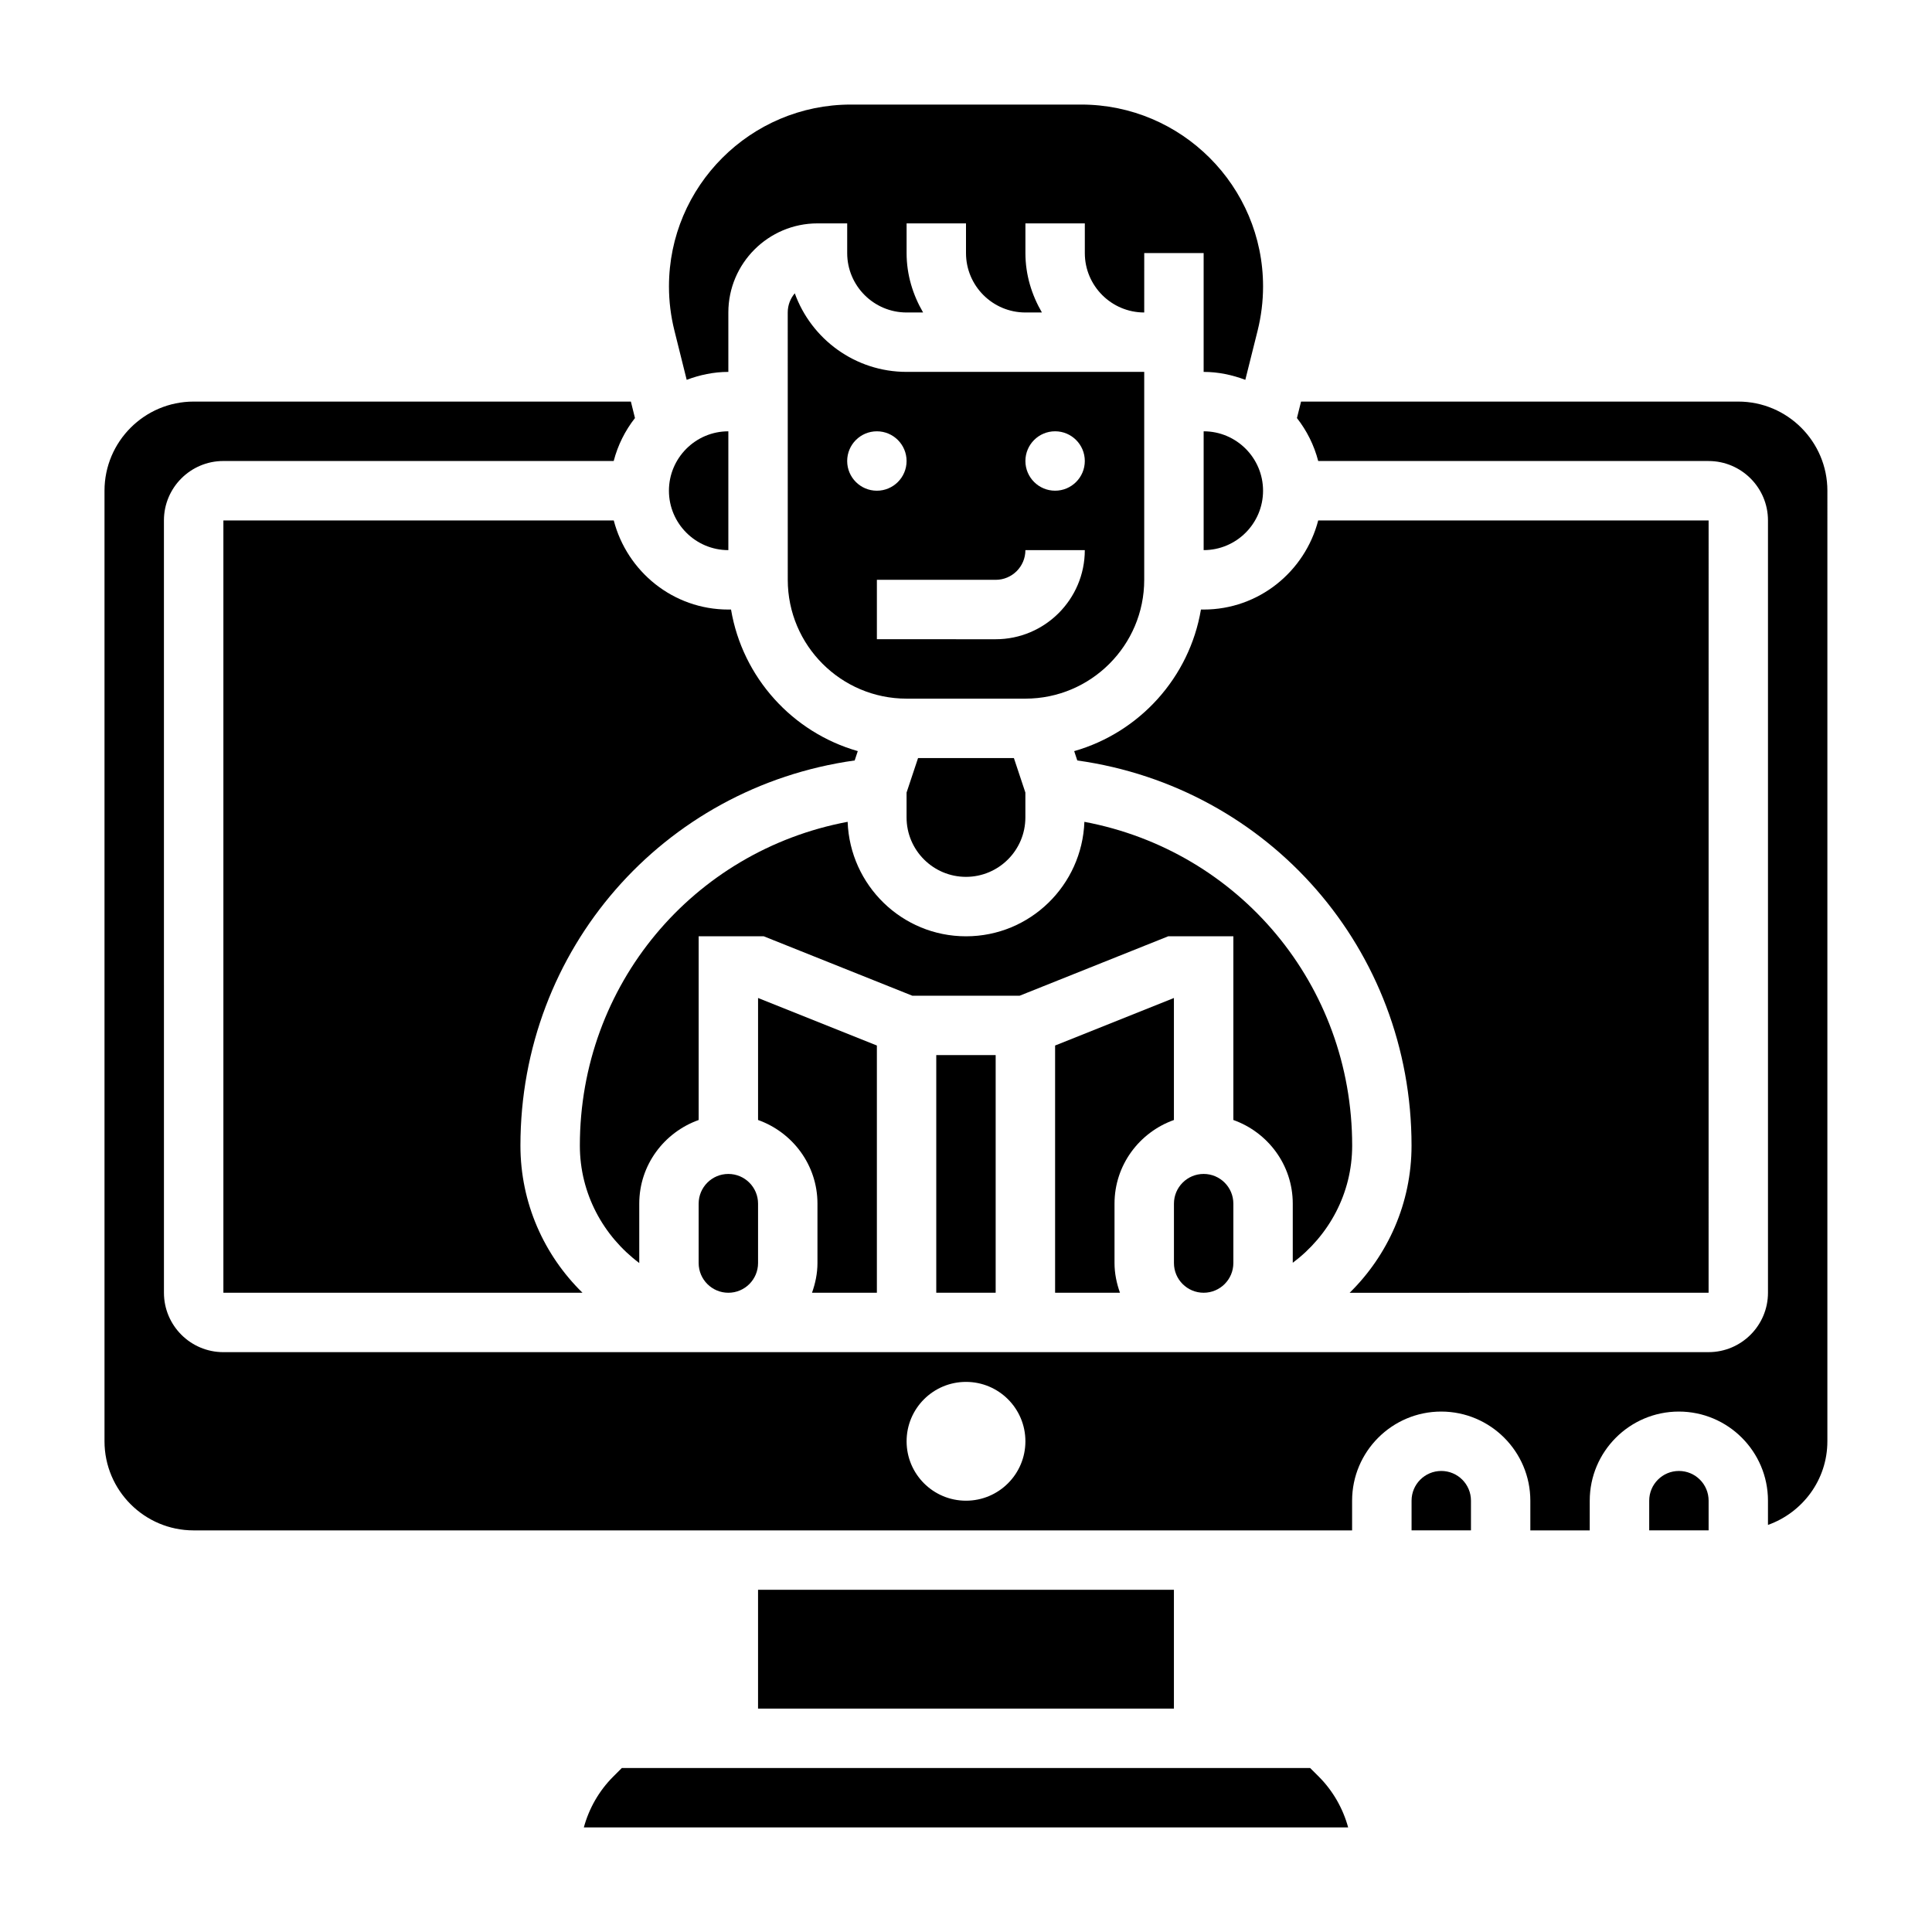
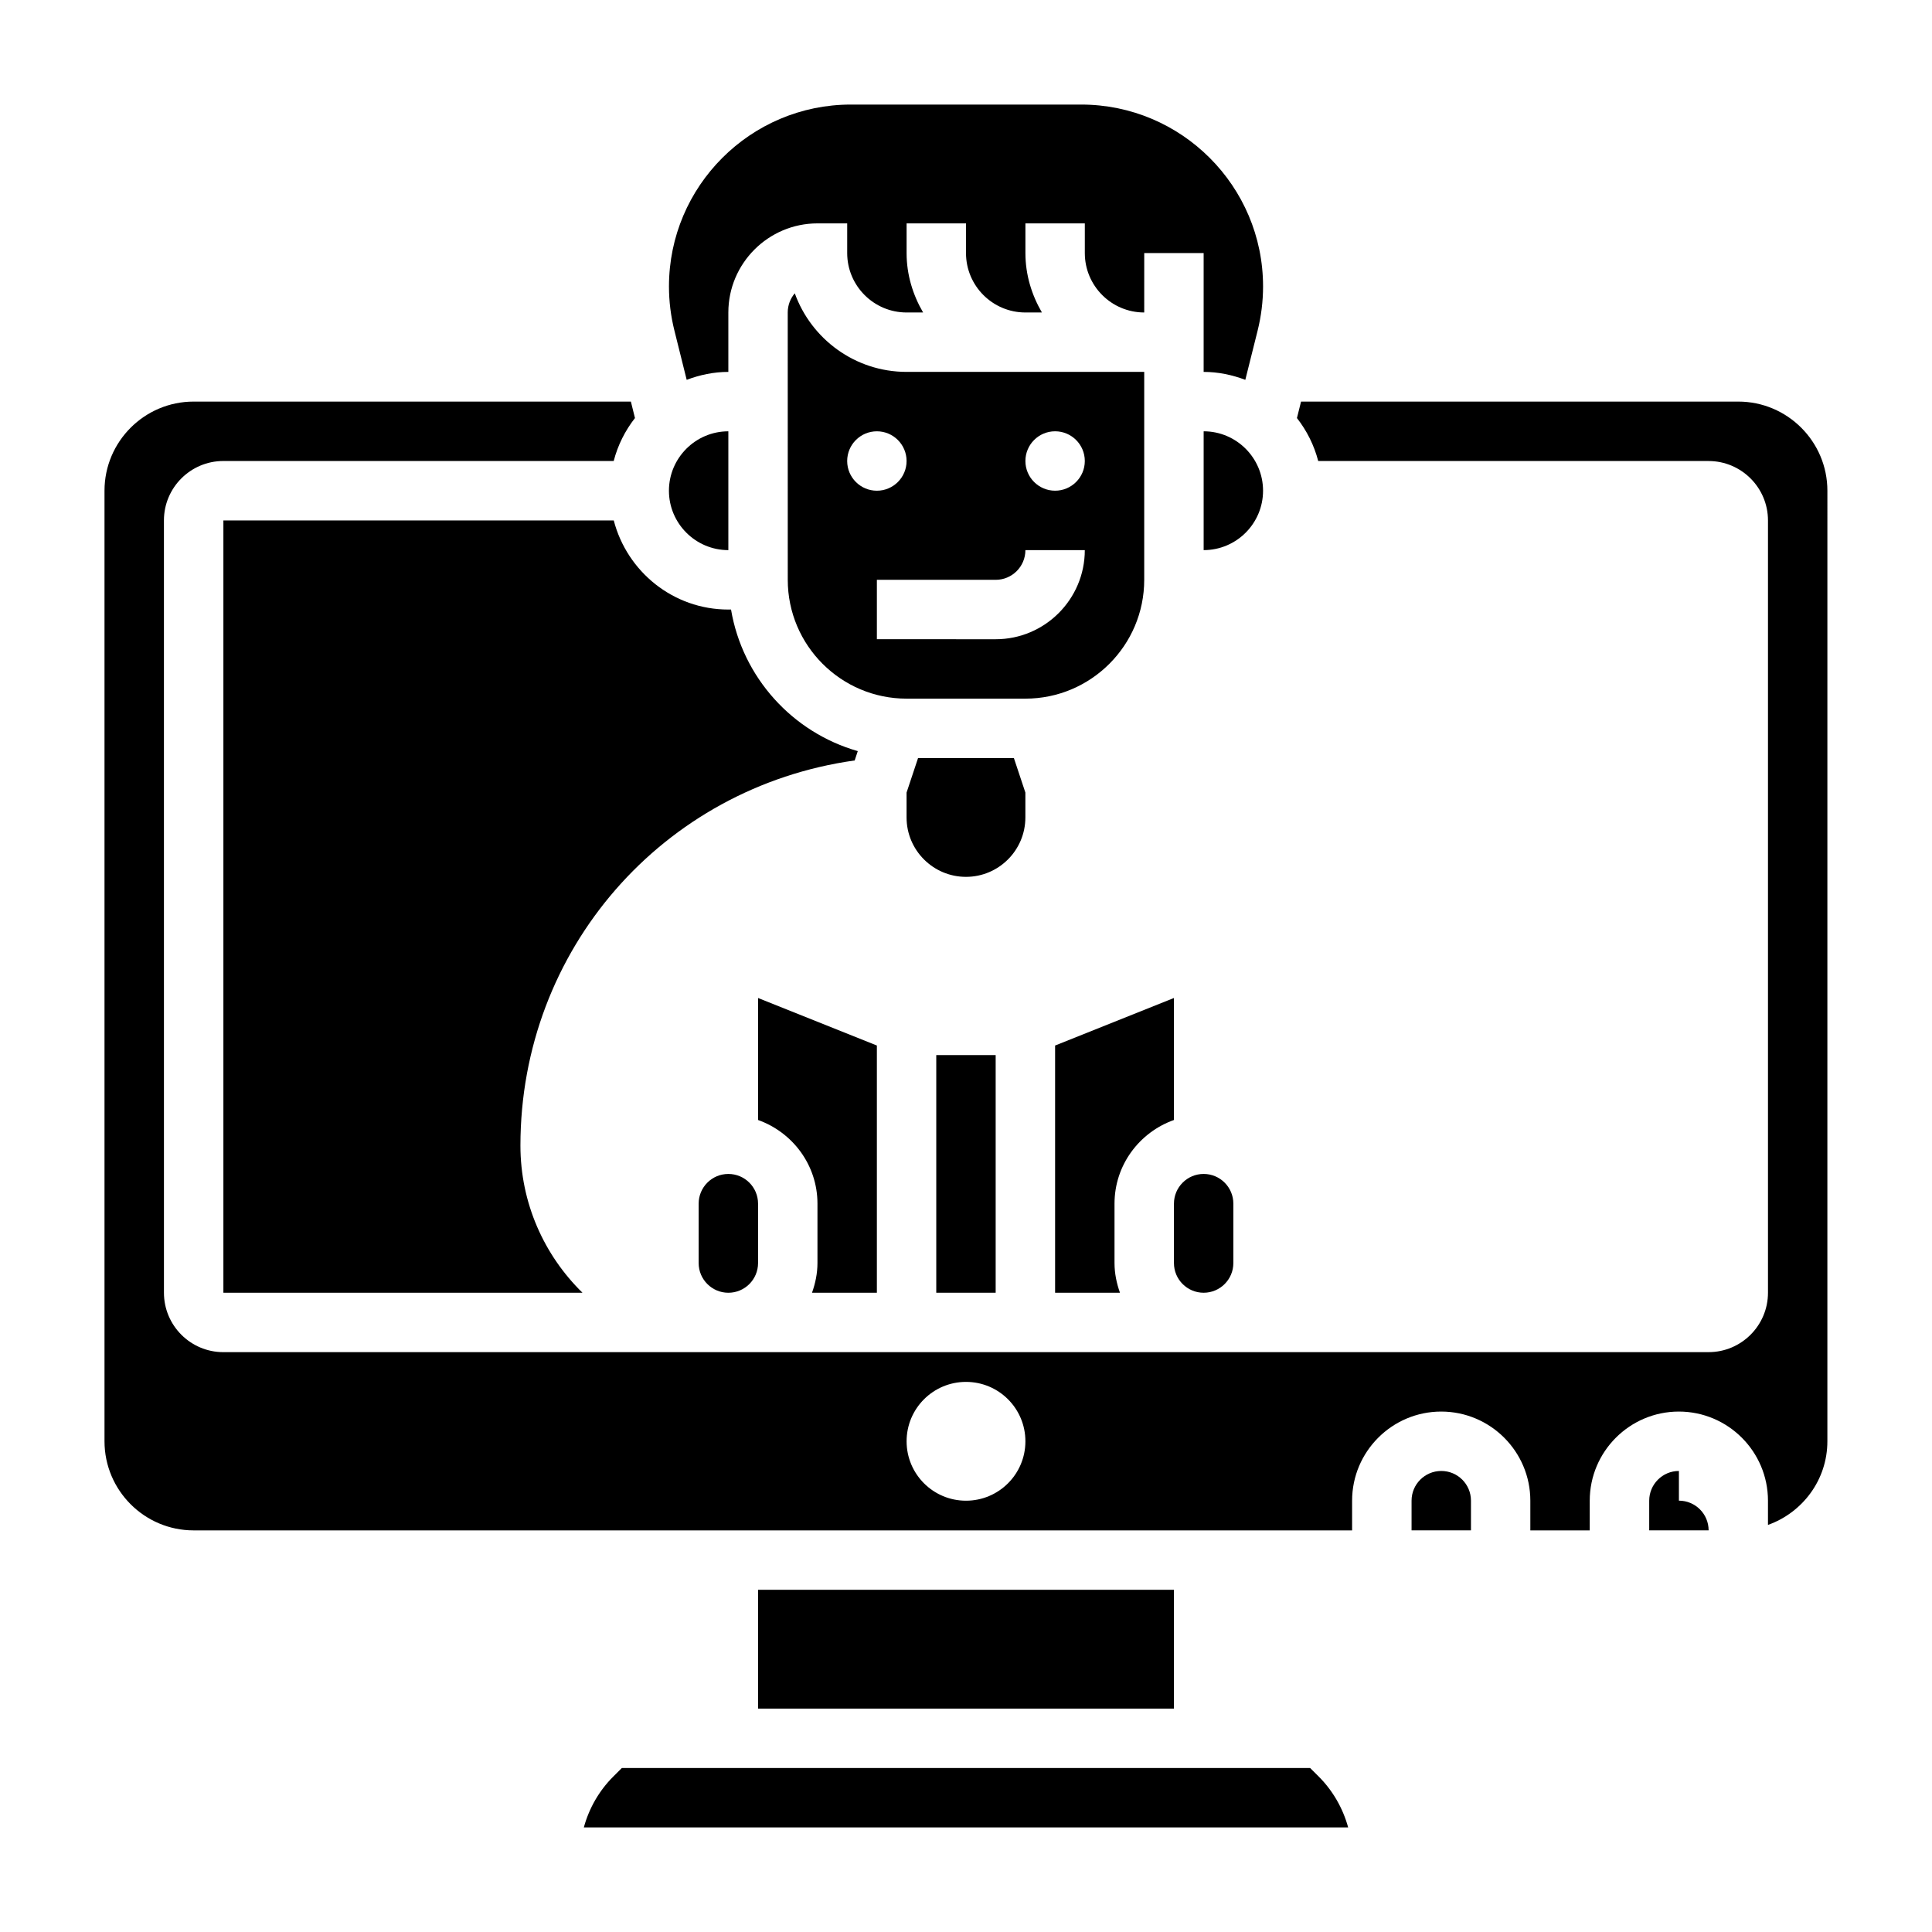
<svg xmlns="http://www.w3.org/2000/svg" fill="#000000" width="800px" height="800px" version="1.1" viewBox="144 144 512 512">
  <g>
    <path d="m329.15 462.98v15.742c0 4.344 3.527 7.871 7.871 7.871s7.871-3.527 7.871-7.871v-15.742c0-4.344-3.527-7.871-7.871-7.871-4.344-0.004-7.871 3.523-7.871 7.871z" />
    <path d="m359.19 486.59h17.191v-65.52l-31.488-12.594v32.332c9.141 3.258 15.742 11.918 15.742 22.168v15.742c0 2.769-0.566 5.398-1.445 7.871z" />
    <path d="m447.23 297.66v-55.105h-62.977c-13.617 0-25.254-8.691-29.629-20.828-1.164 1.375-1.867 3.148-1.867 5.082l0.008 70.852c0 17.367 14.121 31.488 31.488 31.488h31.488c17.367-0.004 31.488-14.125 31.488-31.488zm-23.617-39.363c4.344 0 7.871 3.527 7.871 7.871s-3.527 7.871-7.871 7.871-7.871-3.527-7.871-7.871 3.527-7.871 7.871-7.871zm-55.102 7.875c0-4.344 3.527-7.871 7.871-7.871s7.871 3.527 7.871 7.871-3.527 7.871-7.871 7.871c-4.348 0-7.871-3.527-7.871-7.871zm7.871 47.23v-15.742h31.488c4.344 0 7.871-3.527 7.871-7.871h15.742c0 13.02-10.598 23.617-23.617 23.617z" />
    <path d="m384.25 354.04v6.594c0 8.684 7.062 15.742 15.742 15.742 8.684 0 15.742-7.062 15.742-15.742v-6.598l-3.043-9.145h-25.395z" />
    <path d="m455.1 440.81v-32.332l-31.488 12.594v65.52h17.191c-0.879-2.473-1.445-5.102-1.445-7.871v-15.742c0-10.25 6.606-18.91 15.742-22.168z" />
-     <path d="m596.8 281.92h-103.46c-3.519 13.547-15.734 23.617-30.371 23.617h-0.707c-3.039 18.02-16.289 32.574-33.59 37.52l0.82 2.473c50.859 7.137 88.582 50.133 88.582 102.06 0 15.266-6.289 29.07-16.398 39.008l95.121-0.004z" />
    <path d="m392.12 423.61h15.742v62.977h-15.742z" />
-     <path d="m502.34 447.59c0-42.586-29.961-78.082-70.965-85.797-0.625 16.82-14.402 30.336-31.371 30.336-16.973 0-30.75-13.516-31.371-30.34-41.004 7.711-70.965 43.211-70.965 85.801 0 12.762 6.242 24 15.742 31.125v-15.734c0-10.25 6.606-18.91 15.742-22.168v-48.684h17.254l39.359 15.742h28.457l39.359-15.742h17.27v48.68c9.141 3.258 15.742 11.918 15.742 22.168v15.672c9.527-7.121 15.746-18.34 15.746-31.059z" />
    <path d="m462.98 486.59c4.344 0 7.871-3.527 7.871-7.871v-15.742c0-4.344-3.527-7.871-7.871-7.871s-7.871 3.527-7.871 7.871v15.742c-0.004 4.344 3.523 7.871 7.871 7.871z" />
    <path d="m325.98 244.66c3.449-1.301 7.141-2.102 11.039-2.102v-15.742c0-13.02 10.605-23.617 23.625-23.617h7.871v7.871c0 8.684 7.062 15.742 15.742 15.742h4.375c-2.707-4.652-4.375-9.98-4.375-15.742v-7.871h15.742v7.871c0 8.684 7.062 15.742 15.742 15.742h4.375c-2.703-4.652-4.371-9.98-4.371-15.742v-7.871h15.742v7.871c0 8.684 7.062 15.742 15.742 15.742l0.004-15.742h15.742v31.488c3.898 0 7.598 0.805 11.043 2.102l3.266-13.059c0.949-3.812 1.438-7.746 1.438-11.691 0-26.574-21.625-48.199-48.199-48.199h-61.039c-26.578 0-48.203 21.625-48.203 48.199 0 3.945 0.488 7.879 1.441 11.684z" />
    <path d="m344.89 565.31h110.21v31.488h-110.21z" />
    <path d="m525.95 533.82c-4.344 0-7.871 3.527-7.871 7.871v7.871h15.742v-7.871c0.004-4.348-3.523-7.871-7.871-7.871z" />
-     <path d="m588.93 533.82c-4.344 0-7.871 3.527-7.871 7.871v7.871h15.742v-7.871c0.004-4.348-3.523-7.871-7.871-7.871z" />
+     <path d="m588.93 533.82c-4.344 0-7.871 3.527-7.871 7.871v7.871h15.742c0.004-4.348-3.523-7.871-7.871-7.871z" />
    <path d="m462.98 258.3v31.488c8.684 0 15.742-7.062 15.742-15.742 0-8.684-7.062-15.746-15.742-15.746z" />
    <path d="m604.67 250.43h-115.88l-1.086 4.359c2.606 3.336 4.543 7.172 5.637 11.383l103.45 0.004c8.684 0 15.742 7.062 15.742 15.742v204.67c0 8.684-7.062 15.742-15.742 15.742l-393.6 0.004c-8.684 0-15.742-7.062-15.742-15.742l-0.004-204.68c0-8.684 7.062-15.742 15.742-15.742h103.45c1.094-4.211 3.031-8.047 5.637-11.383l-1.082-4.363h-115.88c-13.02 0-23.617 10.598-23.617 23.617v251.91c0 13.02 10.598 23.617 23.617 23.617h307.01v-7.871c0-13.02 10.598-23.617 23.617-23.617s23.617 10.598 23.617 23.617v7.871h15.742v-7.871c0-13.02 10.598-23.617 23.617-23.617s23.617 10.598 23.617 23.617v6.422c9.141-3.258 15.742-11.918 15.742-22.168l0.004-251.91c0-13.02-10.598-23.617-23.617-23.617zm-204.67 291.27c-8.699 0-15.742-7.047-15.742-15.742 0-8.699 7.047-15.742 15.742-15.742 8.699 0 15.742 7.047 15.742 15.742s-7.047 15.742-15.742 15.742z" />
    <path d="m491.2 612.54h-182.41l-2.305 2.305c-3.723 3.723-6.391 8.391-7.762 13.438h202.55c-1.379-5.047-4.047-9.715-7.762-13.438z" />
    <path d="m337.02 289.79v-31.488c-8.684 0-15.746 7.07-15.746 15.746s7.07 15.742 15.746 15.742z" />
    <path d="m203.2 281.92v204.67h95.164c-10.156-9.941-16.445-23.75-16.445-39.004 0-51.926 37.723-94.922 88.582-102.06l0.82-2.473c-17.301-4.938-30.551-19.5-33.59-37.52l-0.707 0.004c-14.633 0-26.852-10.066-30.371-23.617z" />
  </g>
</svg>